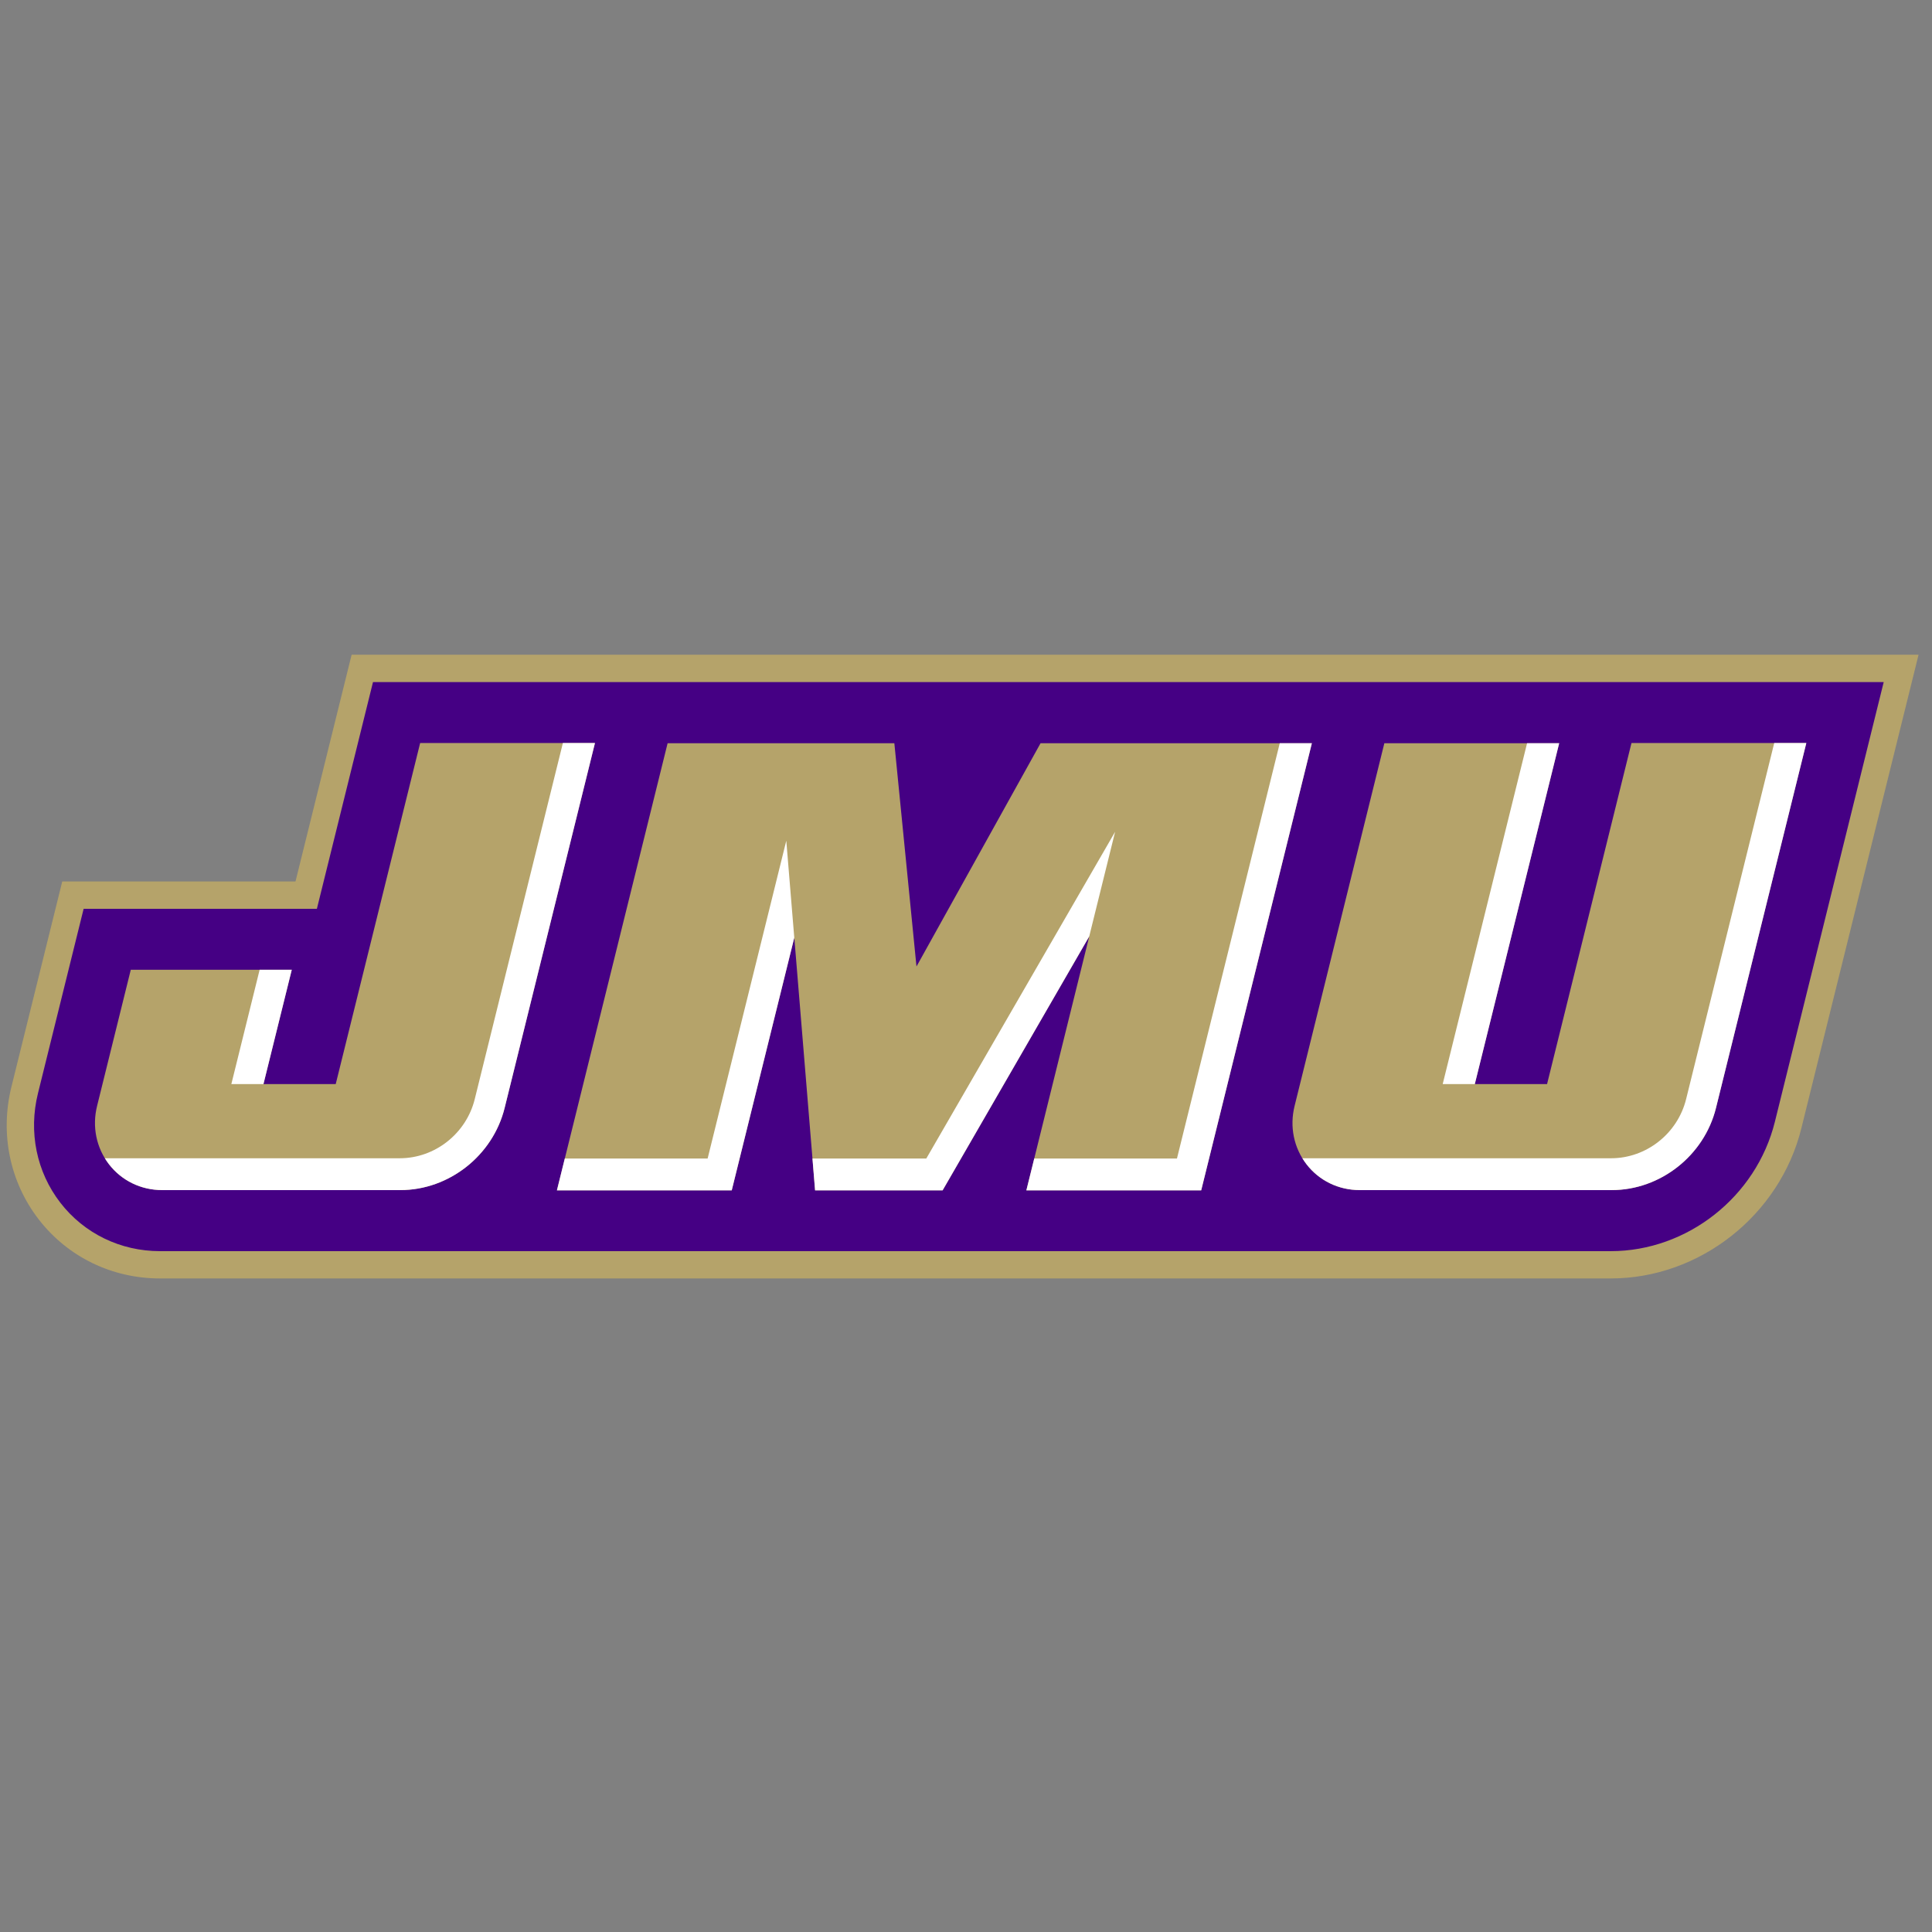
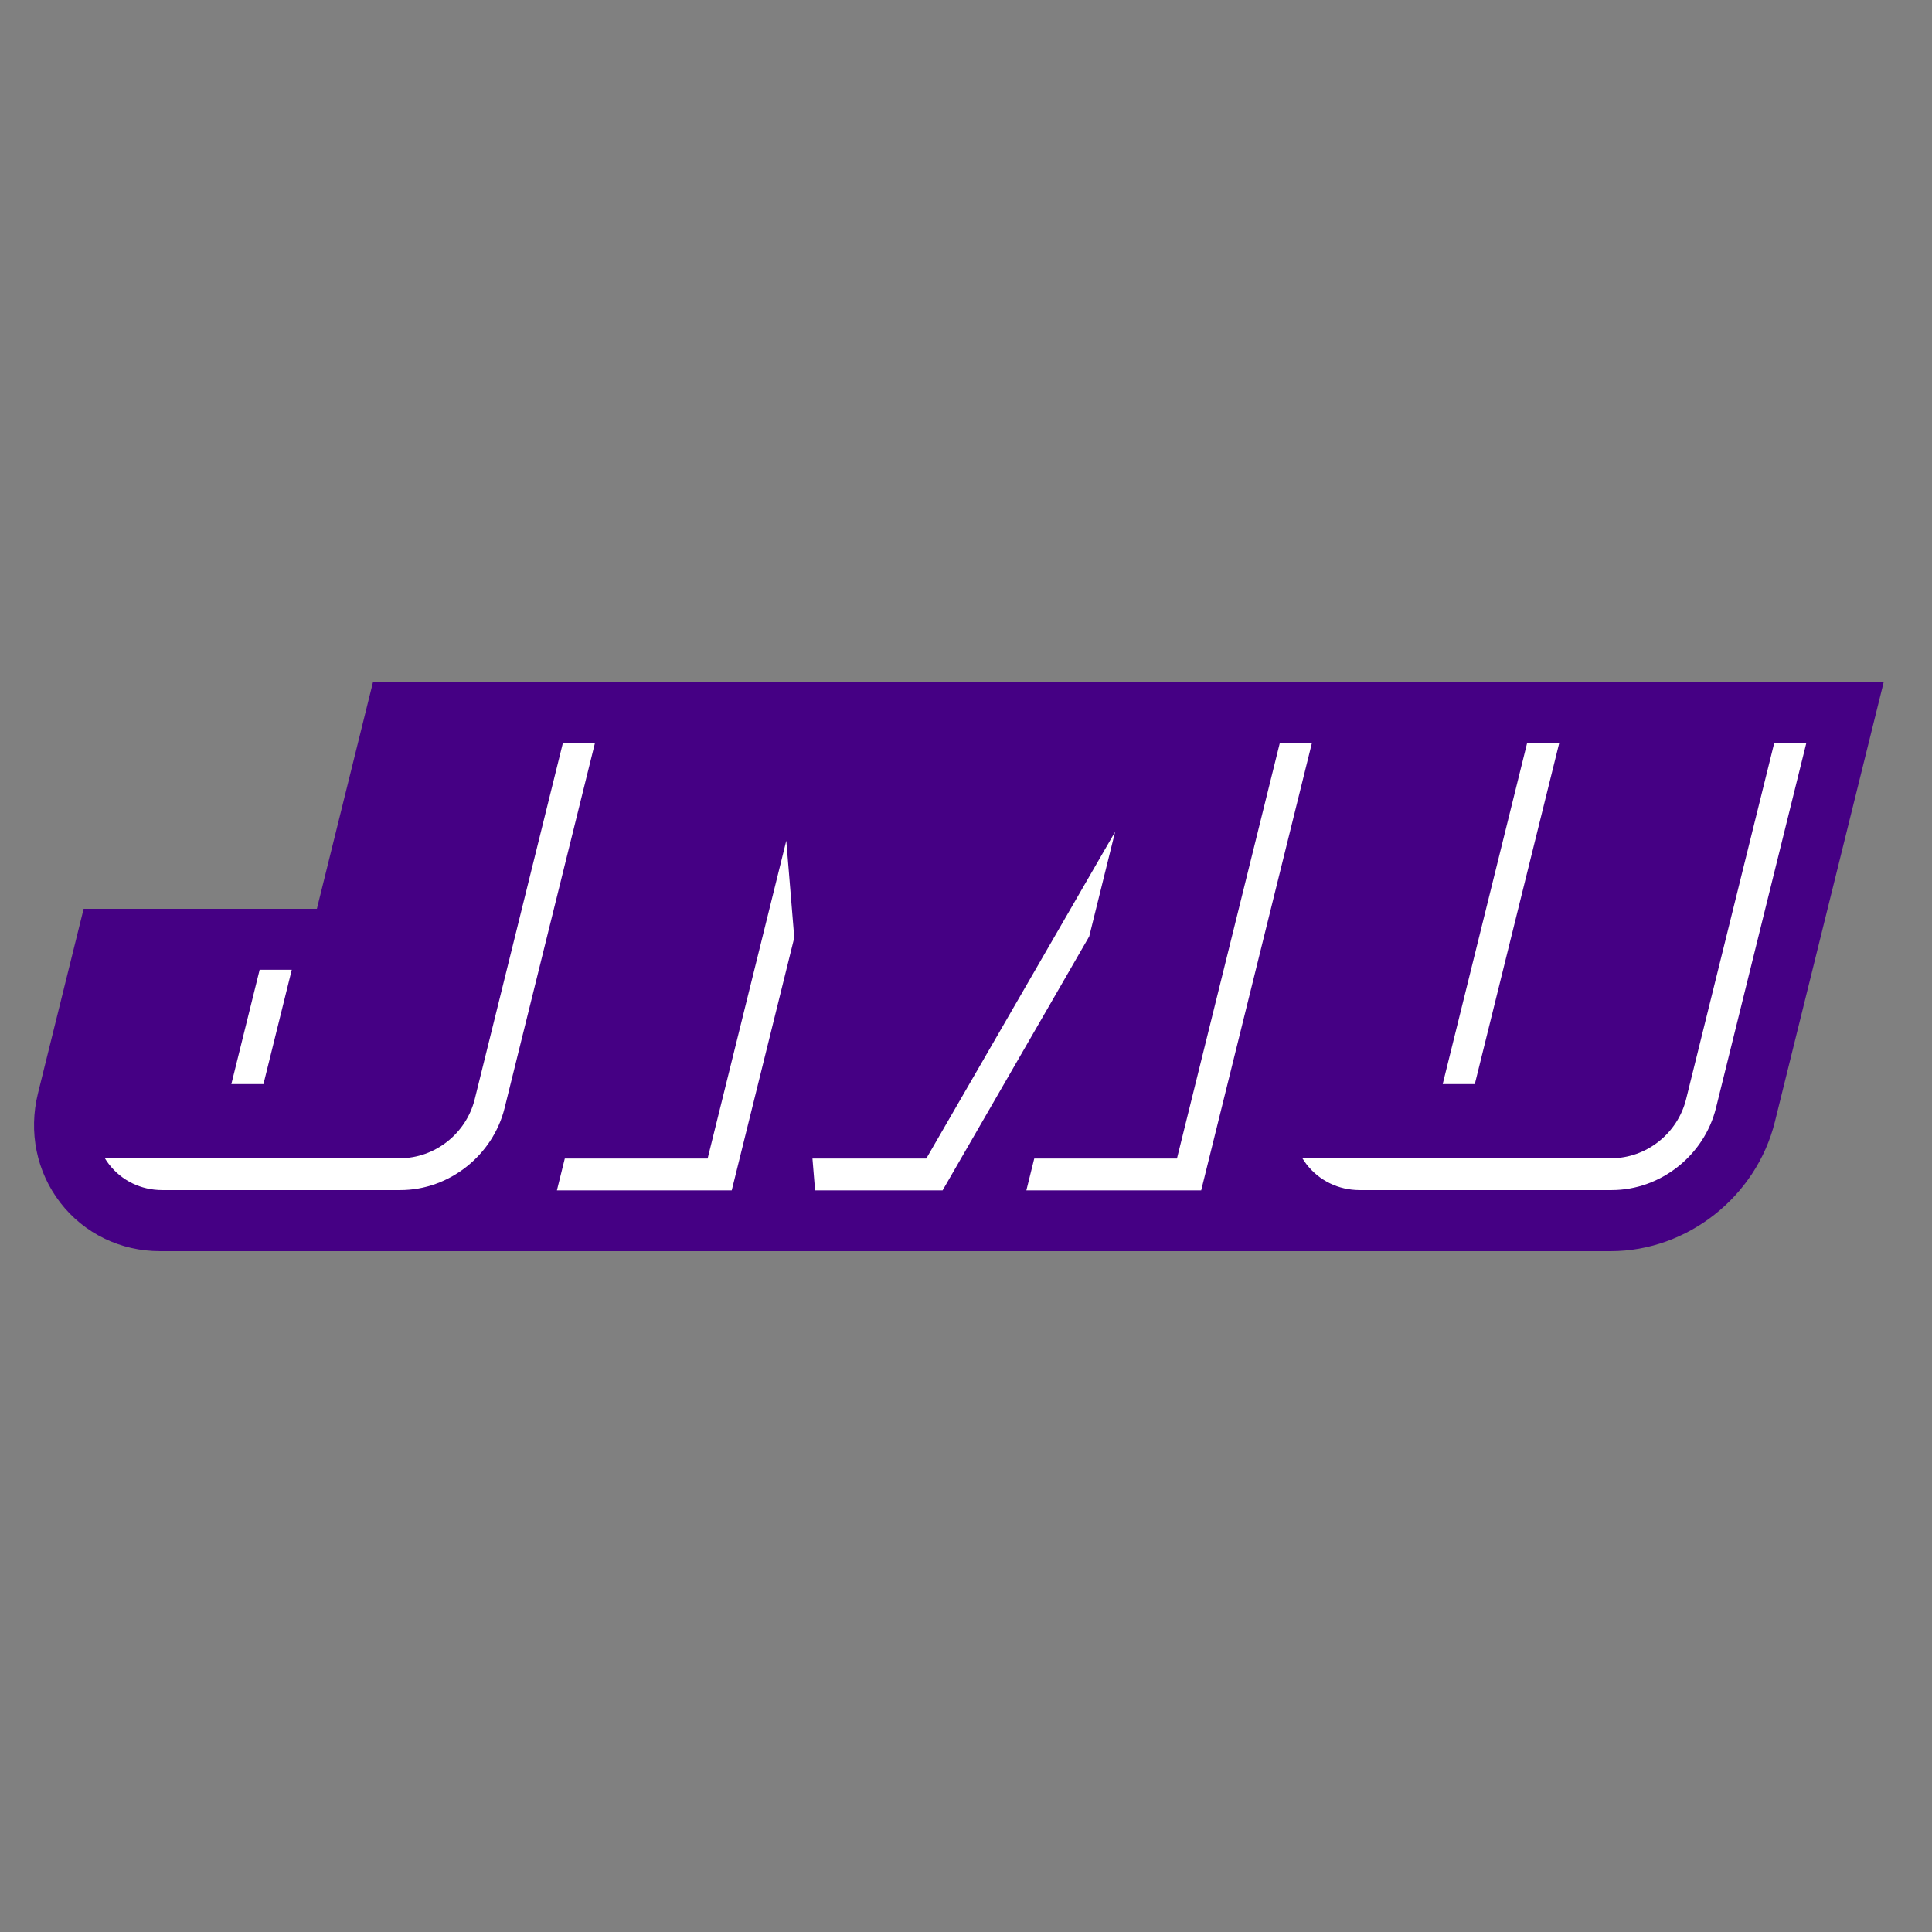
<svg xmlns="http://www.w3.org/2000/svg" width="250px" height="250px" viewBox="0 0 250 250" version="1.1">
  <rect x="0" y="0" width="250" height="250" fill="#808080" stroke="none" />
  <title>JMAD</title>
  <desc>Created with Sketch.</desc>
  <defs />
  <g id="Page-1" stroke="none" stroke-width="1" fill="none" fill-rule="evenodd">
    <g id="JMAD" fill-rule="nonzero">
      <g id="James_Madison_University_Athletics_logo" transform="translate(0, 84)">
        <g id="Group" transform="translate(125.195, 41.671) scale(-1, 1) rotate(-180) translate(-125.195, -41.671) translate(0.623, 0.514)">
          <g transform="translate(0.015, 0.654)" id="Shape">
-             <path d="M44.863,81.457 L37.6,52.114 L7.418,52.114 L0.845,25.556 C-0.658,19.487 0.629,13.228 4.375,8.383 C8.13,3.527 13.849,0.743 20.069,0.743 L207.791,0.743 C219.297,0.743 229.671,8.914 232.457,20.172 L247.624,81.456 L44.867,81.456" fill="#B5A36A" />
            <path d="M47.628,77.915 L40.365,48.573 L10.184,48.573 L4.275,24.699 C3.034,19.688 4.089,14.528 7.17,10.544 C10.25,6.56 14.953,4.275 20.071,4.275 L207.793,4.275 C217.698,4.275 226.63,11.317 229.031,21.018 L243.113,77.915 L47.633,77.915" fill="#450084" />
-             <path d="M53.73,12.144 L42.804,56.28 L33.452,56.28 L37.115,41.486 L16.285,41.486 L11.923,59.113 C11.261,61.784 11.823,64.534 13.465,66.657 C15.107,68.78 17.614,69.997 20.341,69.997 L51.179,69.997 C57.467,69.997 63.136,65.529 64.661,59.369 L76.35,12.144 L53.73,12.144 L53.73,12.144 Z M210.476,12.144 L199.551,56.28 L190.199,56.28 L201.116,12.176 L178.496,12.176 L166.88,59.113 C166.218,61.784 166.78,64.534 168.423,66.657 C170.064,68.78 172.571,69.997 175.298,69.997 L207.926,69.997 C214.213,69.997 219.883,65.529 221.408,59.369 L233.098,12.144 L210.477,12.144 L210.476,12.144 Z M85.75,12.176 L71.43,70.029 L94.051,70.029 L102.144,37.334 L104.834,70.029 L121.337,70.029 L140.309,37.17 L132.174,70.029 L154.797,70.029 L169.116,12.176 L134.008,12.176 L117.954,41.066 L115.091,12.176 L85.75,12.176 L85.75,12.176 Z" fill="#B5A36A" transform="translate(122.375, 41.087) scale(-1, 1) rotate(-180) translate(-122.375, -41.087) " />
            <path d="M72.2,12.144 L60.794,58.225 C59.69,62.688 55.643,65.878 51.086,65.878 L12.932,65.878 C13.095,66.145 13.271,66.407 13.466,66.657 C15.107,68.781 17.613,69.997 20.34,69.997 L51.178,69.997 C57.466,69.997 63.135,65.529 64.66,59.369 L76.349,12.144 L72.199,12.144 L72.2,12.144 Z M228.947,12.144 L217.544,58.225 C216.44,62.688 212.392,65.878 207.835,65.878 L167.891,65.878 C168.054,66.145 168.23,66.407 168.425,66.657 C170.066,68.781 172.573,69.997 175.299,69.997 L207.927,69.997 C214.215,69.997 219.886,65.529 221.409,59.369 L233.1,12.144 L228.947,12.144 L228.947,12.144 Z M164.961,12.176 L151.659,65.914 L133.193,65.914 L132.173,70.03 L154.796,70.03 L169.115,12.176 L164.96,12.176 L164.961,12.176 Z M196.963,12.176 L186.046,56.28 L190.201,56.28 L201.118,12.176 L196.963,12.176 Z M143.654,23.639 L119.223,65.914 L104.494,65.914 L104.833,70.03 L121.335,70.03 L140.307,37.17 L143.656,23.639 L143.654,23.639 Z M101.109,24.784 L90.928,65.914 L72.446,65.914 L71.427,70.03 L94.048,70.03 L102.141,37.334 L101.108,24.784 L101.109,24.784 Z M32.959,41.486 L29.298,56.28 L33.453,56.28 L37.116,41.486 L32.959,41.486 Z M11.839,63.623 C11.845,63.642 11.852,63.661 11.858,63.68 C11.854,63.664 11.849,63.646 11.845,63.629 L11.839,63.623 L11.839,63.623 Z" fill="#FFFFFF" transform="translate(122.47, 41.087) scale(-1, 1) rotate(-180) translate(-122.47, -41.087) " />
          </g>
        </g>
      </g>
    </g>
  </g>
</svg>